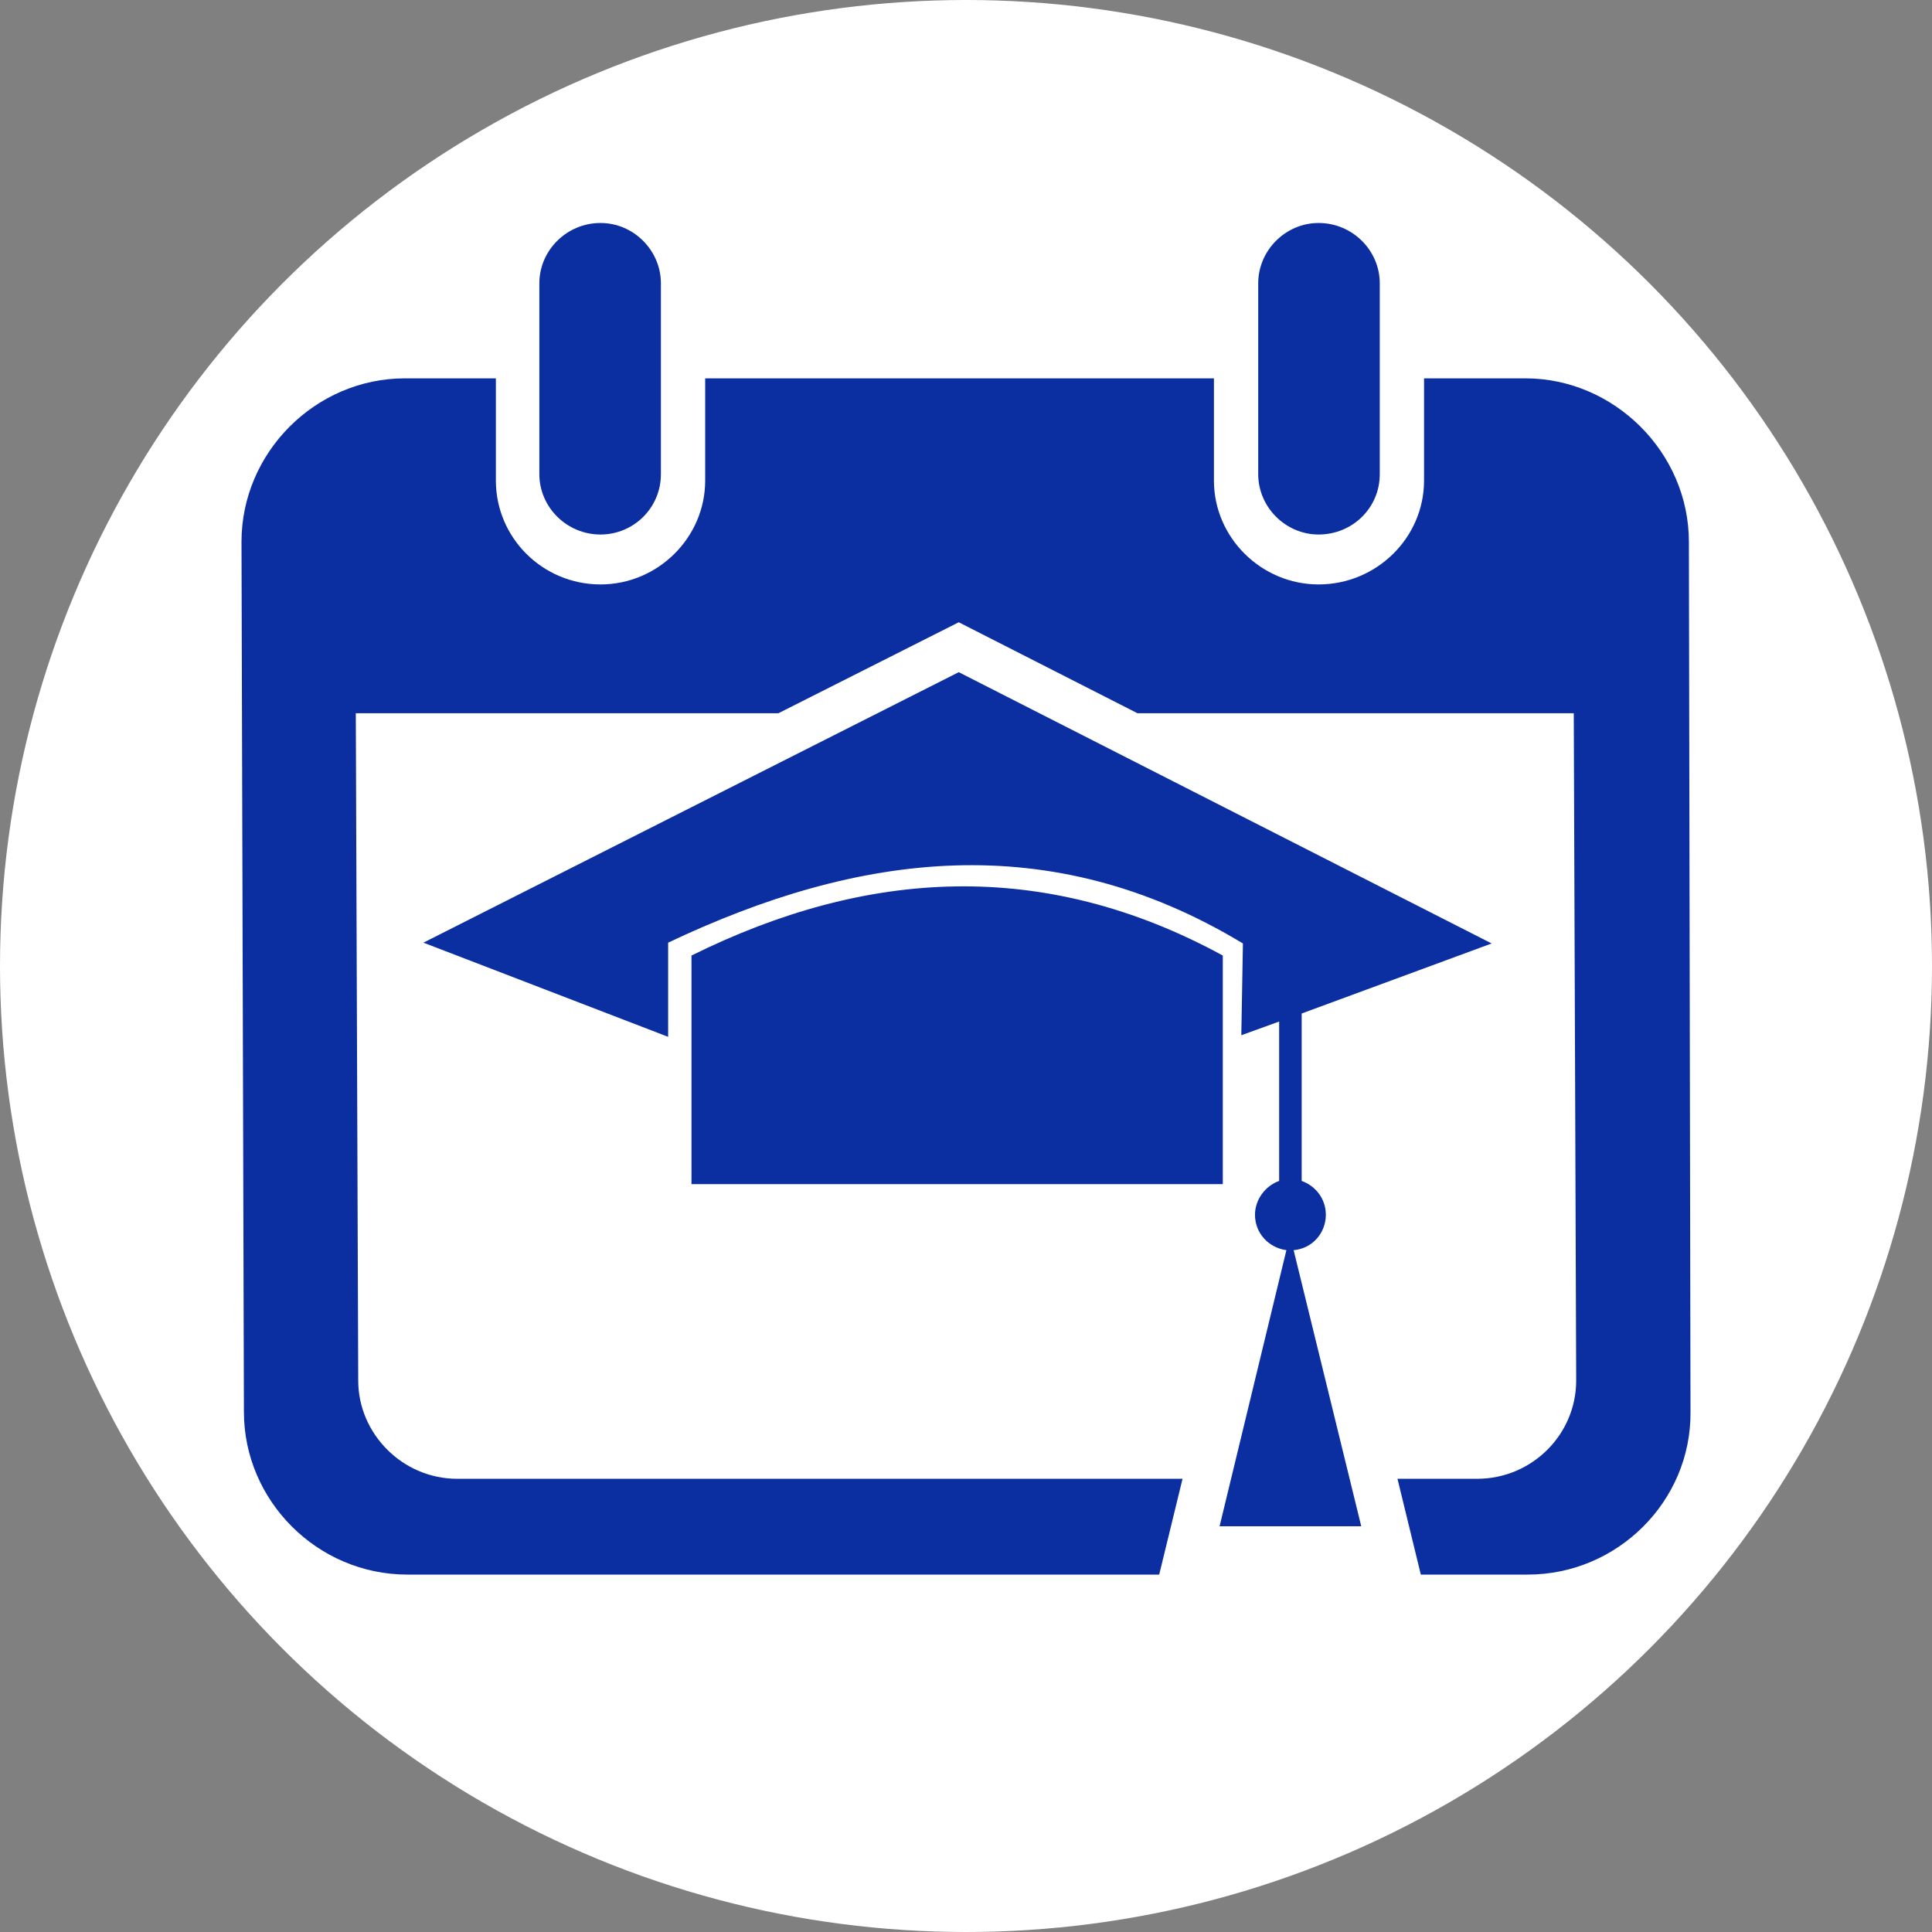
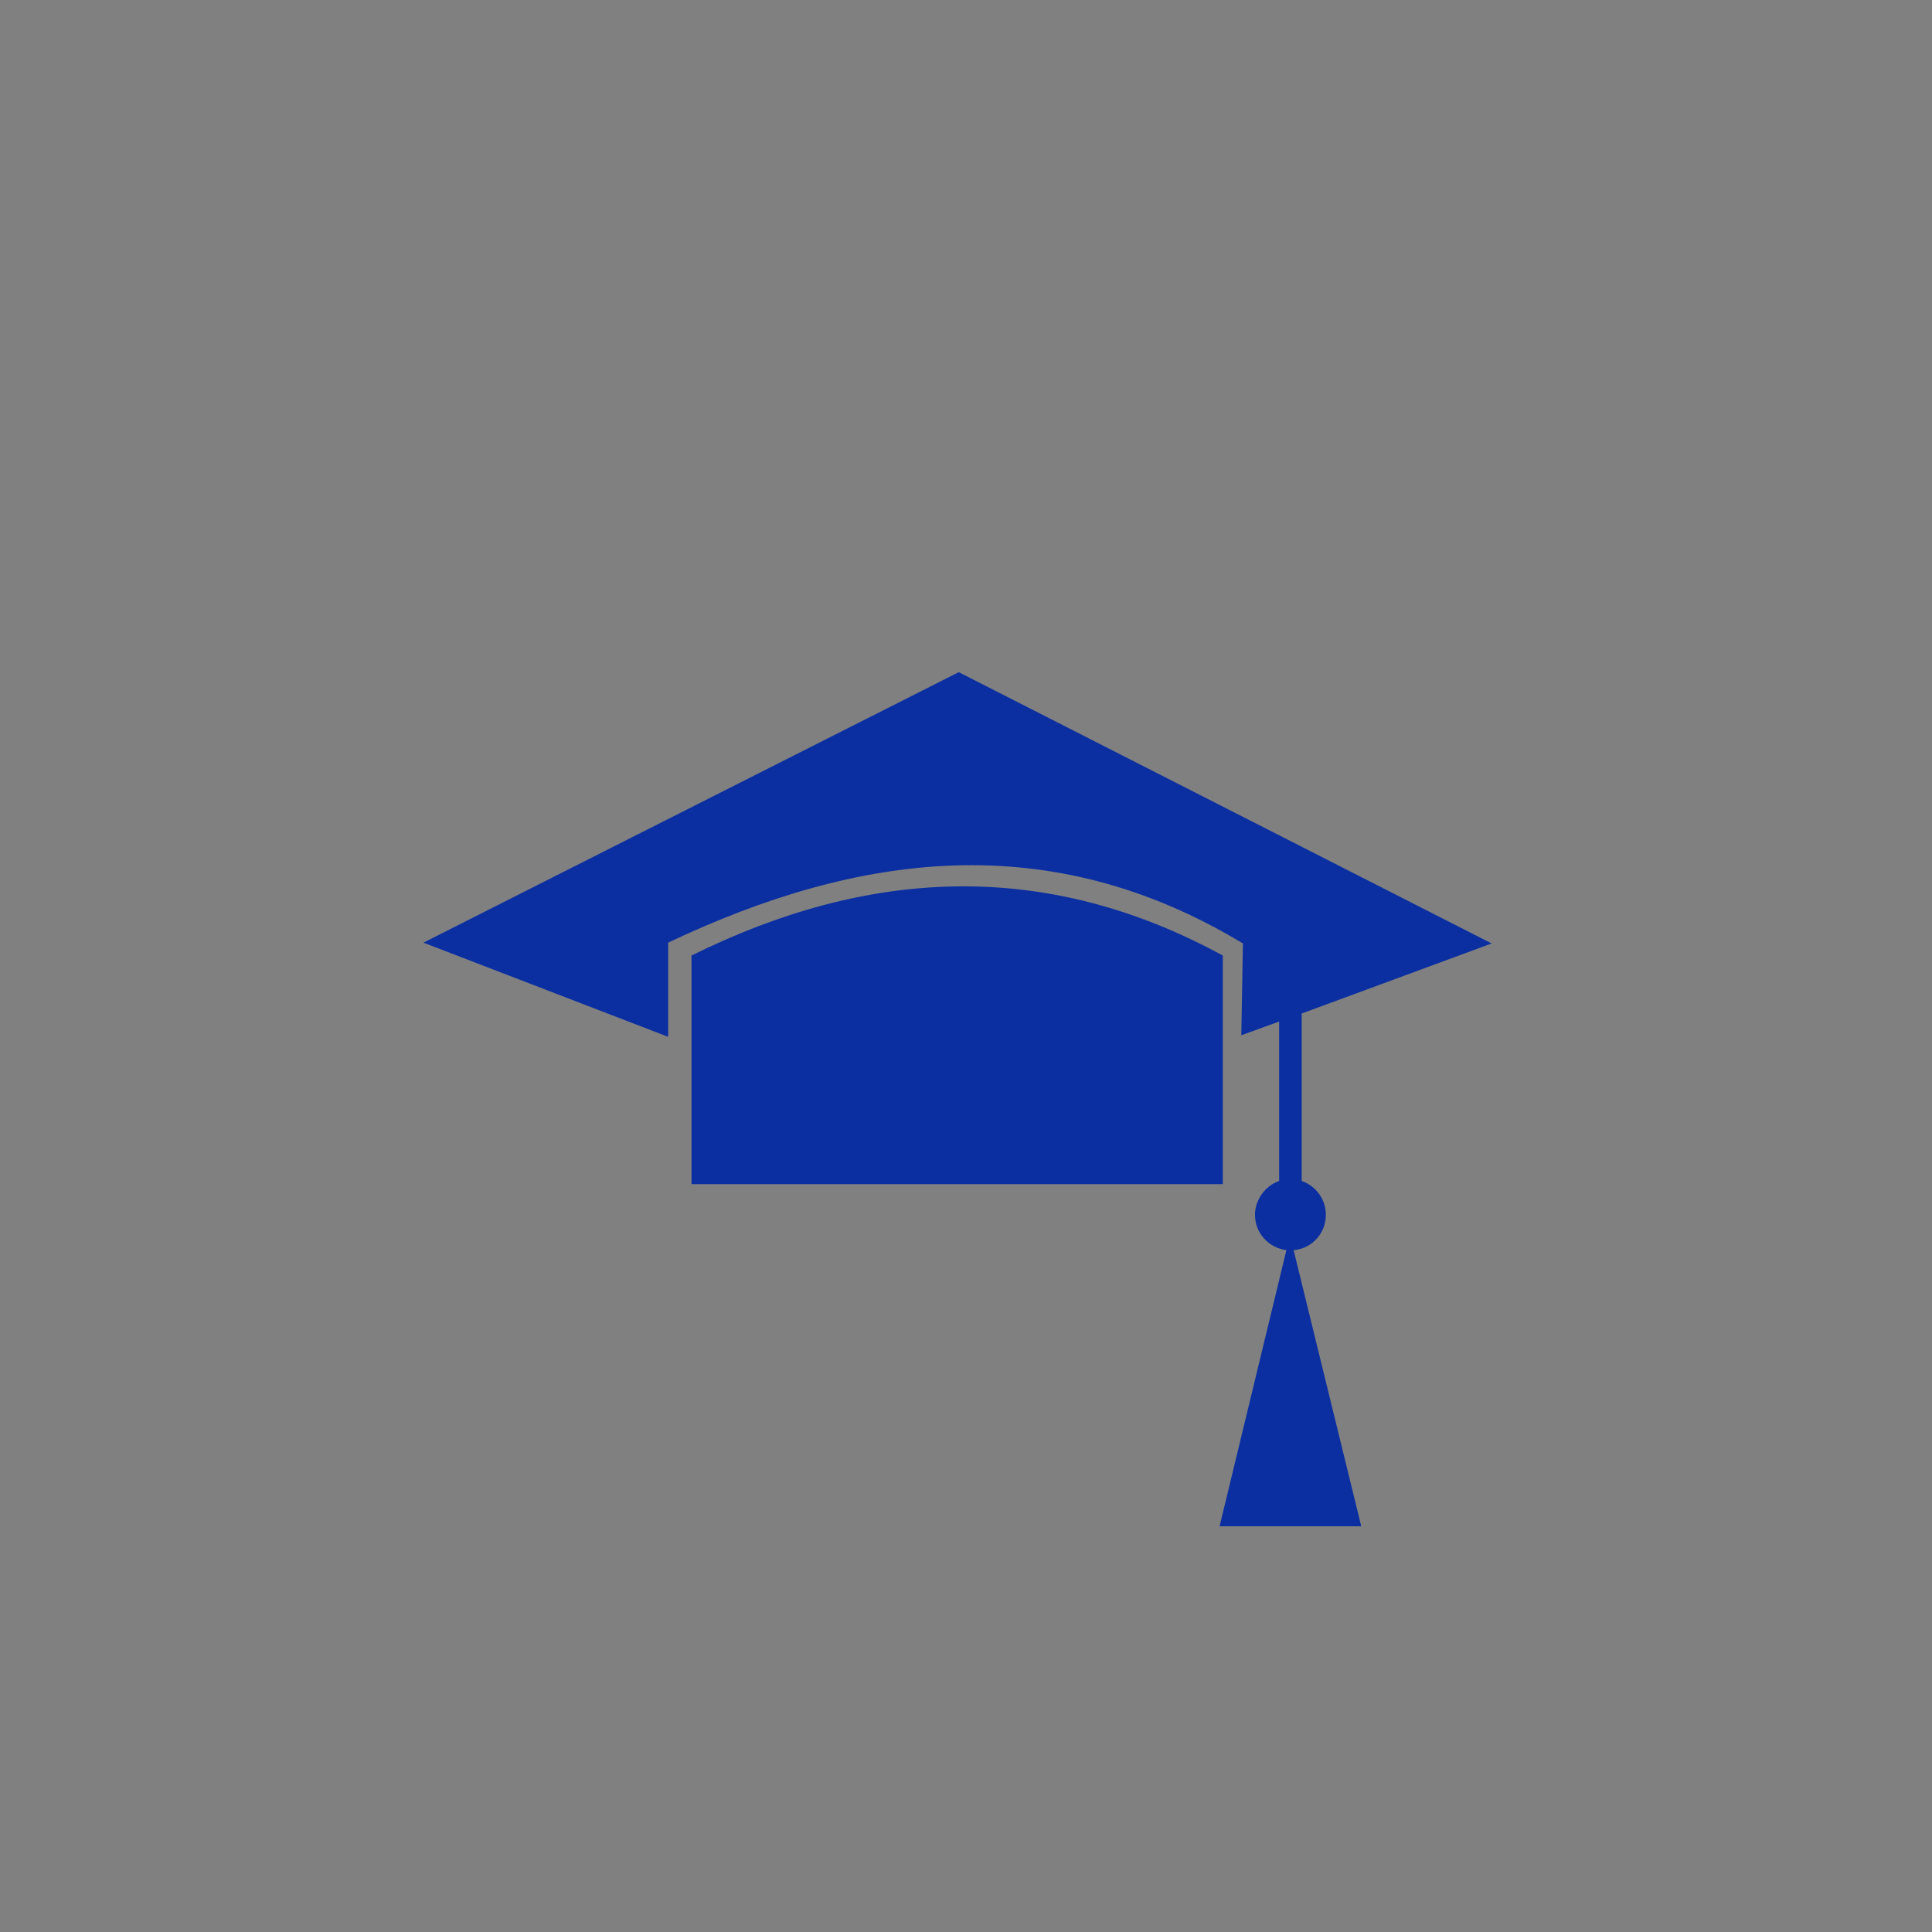
<svg xmlns="http://www.w3.org/2000/svg" xml:space="preserve" width="24px" height="24px" version="1.1" style="shape-rendering:geometricPrecision; text-rendering:geometricPrecision; image-rendering:optimizeQuality; fill-rule:evenodd; clip-rule:evenodd" viewBox="0 0 24 24">
  <rect x="0" y="0" width="24" height="24" fill="#808080" stroke="none" />
  <defs>
    <style type="text/css">
   
    .fil1 {fill:#0B2FA1}
    .fil0 {fill:white}
   
  </style>
  </defs>
  <g id="Layer_x0020_1">
-     <circle class="fil0" cx="12" cy="12" r="12" />
-     <path class="fil1" d="M18.95 4.7l-1.26 0 0 1.27c0,0.71 -0.59,1.29 -1.31,1.29 -0.71,0 -1.3,-0.58 -1.3,-1.29l0 -1.27 -6.32 0 0 1.27c0,0.71 -0.59,1.29 -1.3,1.29 -0.72,0 -1.3,-0.58 -1.3,-1.29l0 -1.27 -1.13 0c-1.11,0 -2.03,0.92 -2.03,2.03l0.03 10.81c0,1.1 0.91,2.02 2.03,2.02l9.34 0 0.29 -1.19 -9.01 0c-0.68,0 -1.23,-0.56 -1.23,-1.22l-0.03 -8.29 5.25 0 2.24 -1.13 2.22 1.13 5.42 0 0.03 8.29c0,0.67 -0.55,1.22 -1.23,1.22l-0.99 0 0.29 1.19 1.33 0c1.11,0 2.03,-0.91 2.02,-2.02l-0.02 -10.81c0,-1.11 -0.93,-2.03 -2.03,-2.03zm-2.57 -1.93c-0.41,0 -0.75,0.34 -0.75,0.75l0 2.37c0,0.41 0.34,0.75 0.75,0.75 0.42,0 0.76,-0.33 0.76,-0.75l0 -2.37c0,-0.41 -0.34,-0.75 -0.76,-0.75zm-8.92 0c-0.42,0 -0.76,0.34 -0.76,0.75l0 2.37c0,0.41 0.34,0.75 0.76,0.75 0.41,0 0.75,-0.33 0.75,-0.75l0 -2.37c0,-0.41 -0.34,-0.75 -0.75,-0.75z" />
    <path class="fil1" d="M15.19 11.87c-2.22,-1.21 -4.42,-1.08 -6.6,0l0 2.84 6.6 0 0 -2.84zm-9.93 -0.16l6.65 -3.36 6.62 3.37 -2.36 0.87 0 2.08c0.17,0.06 0.3,0.22 0.3,0.42 0,0.23 -0.17,0.42 -0.4,0.44l0.84 3.43 -1.76 0 0.83 -3.43c-0.22,-0.03 -0.39,-0.21 -0.39,-0.44 0,-0.19 0.13,-0.36 0.3,-0.42l0 -1.98 -0.47 0.17 0.02 -1.14c-2.4,-1.45 -4.78,-1.13 -7.14,-0.01l0 1.17 -3.04 -1.17z" />
  </g>
</svg>